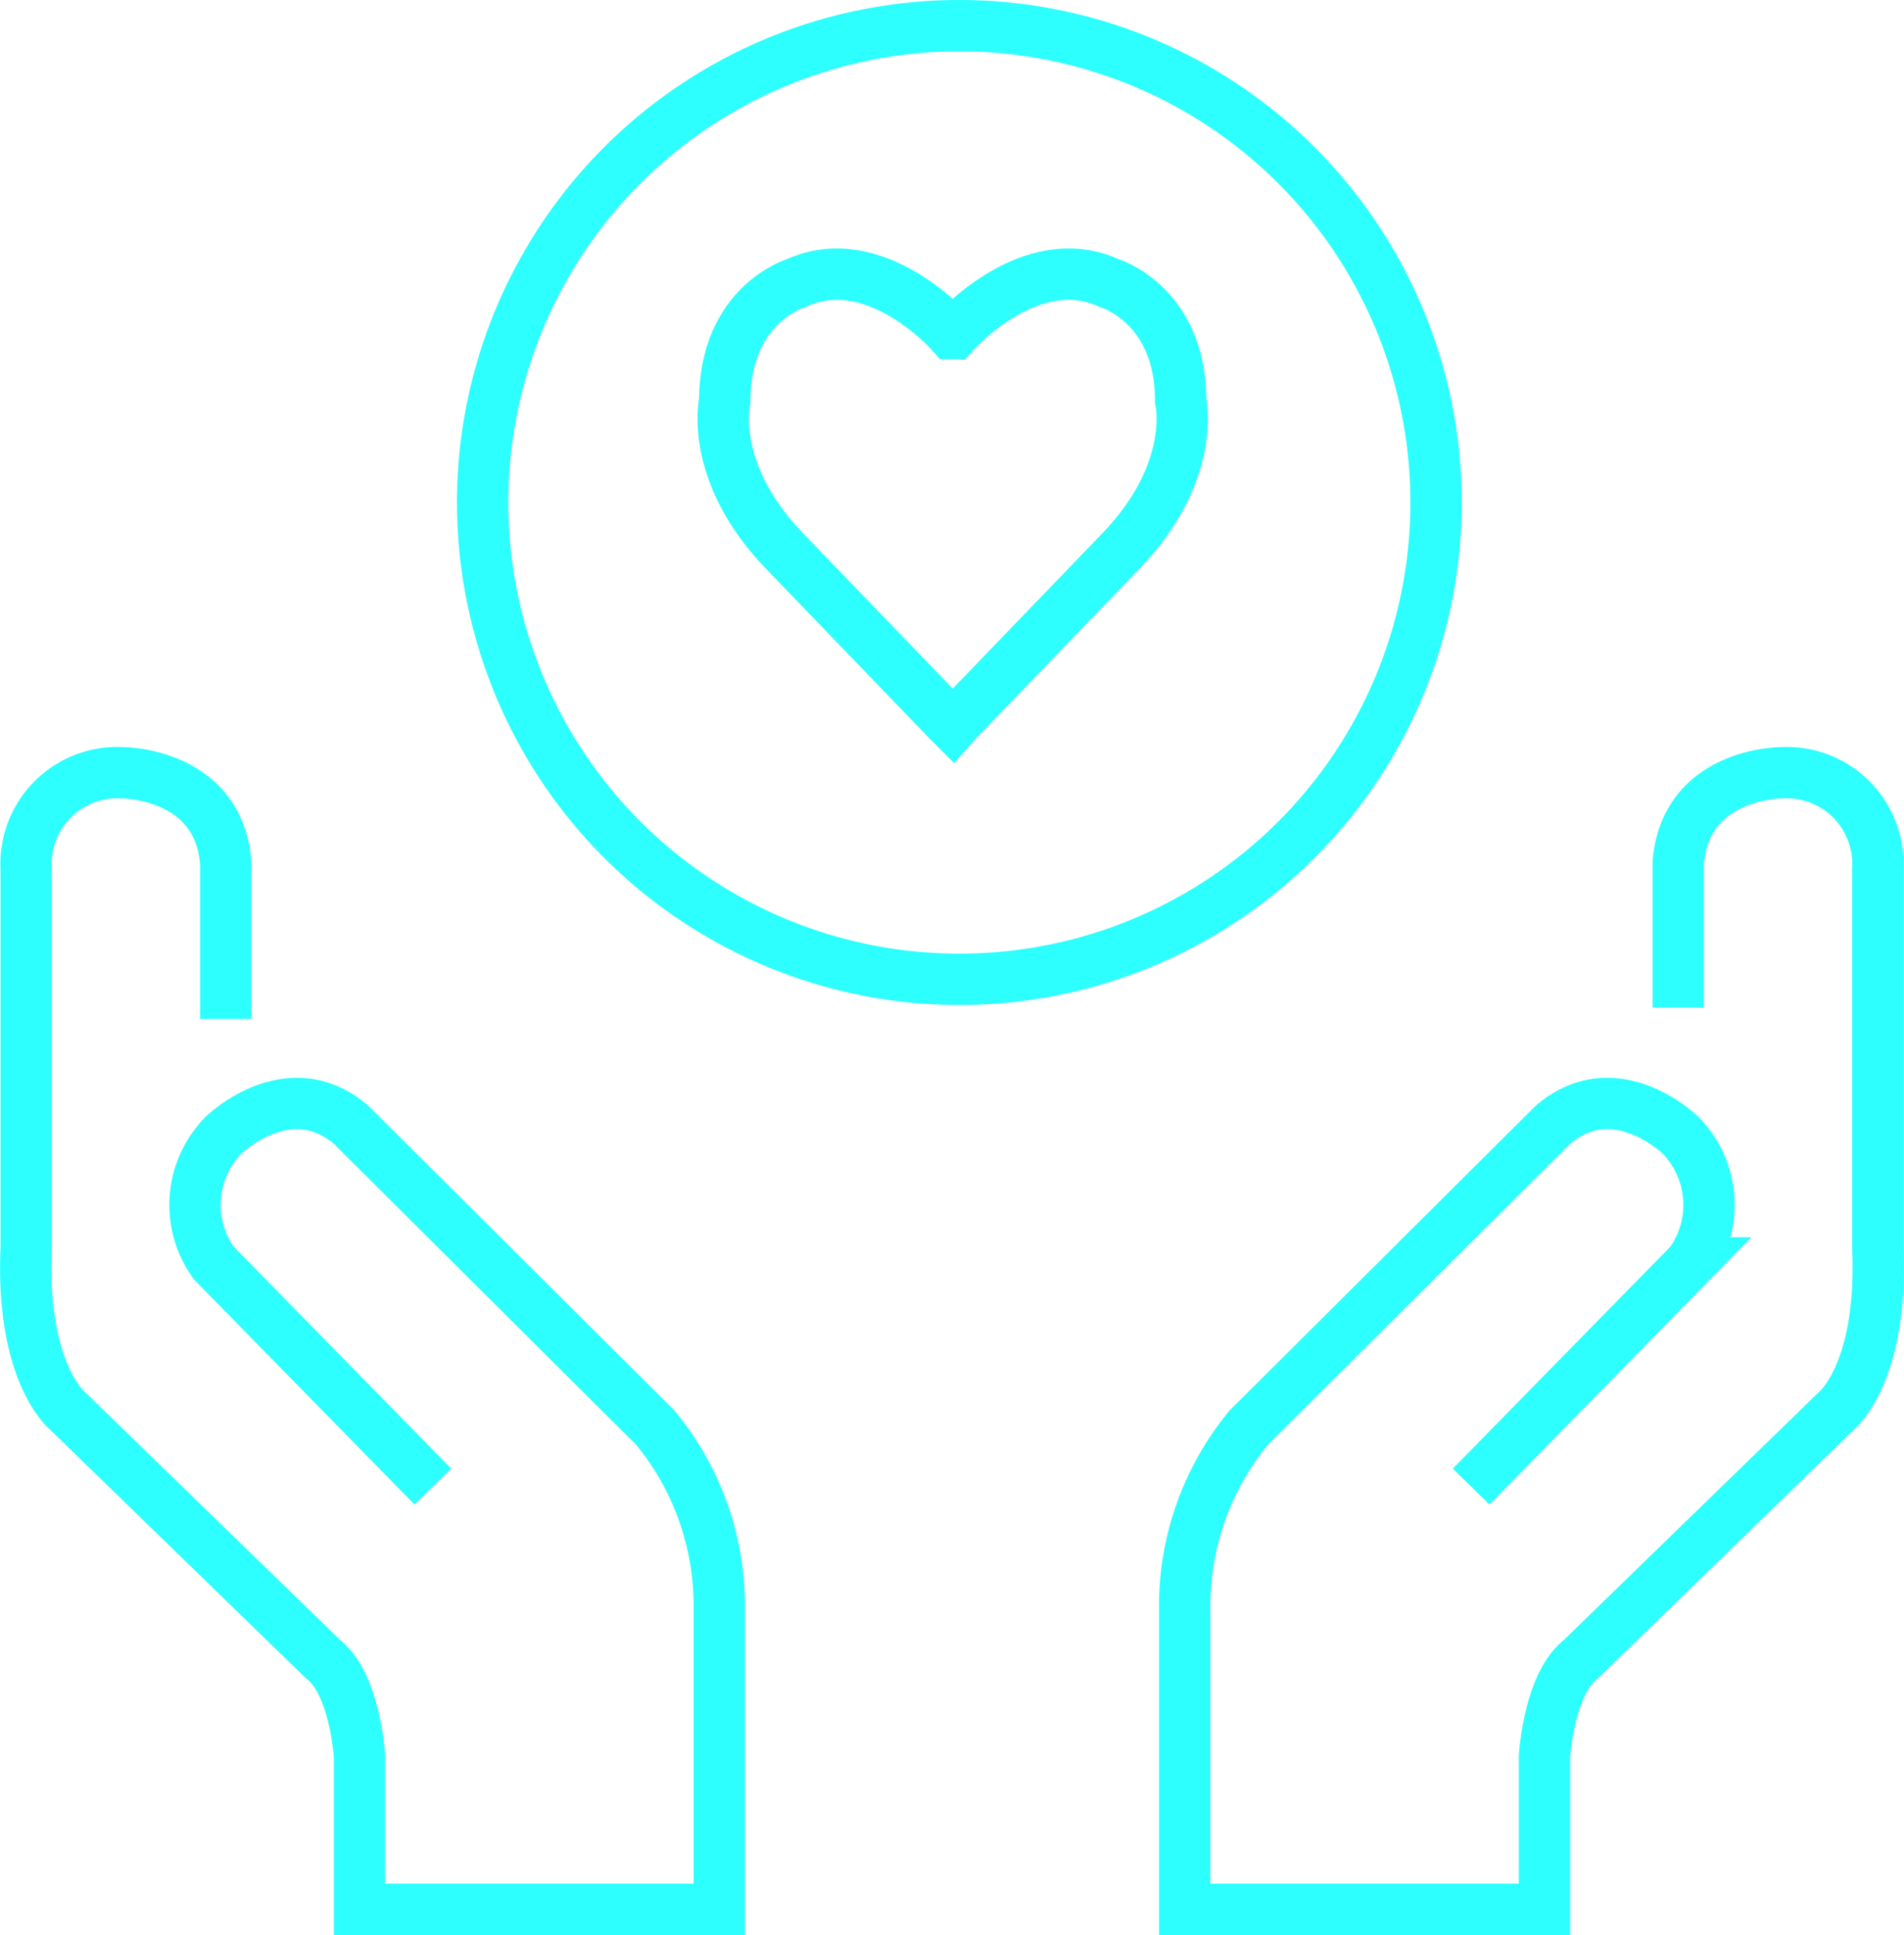
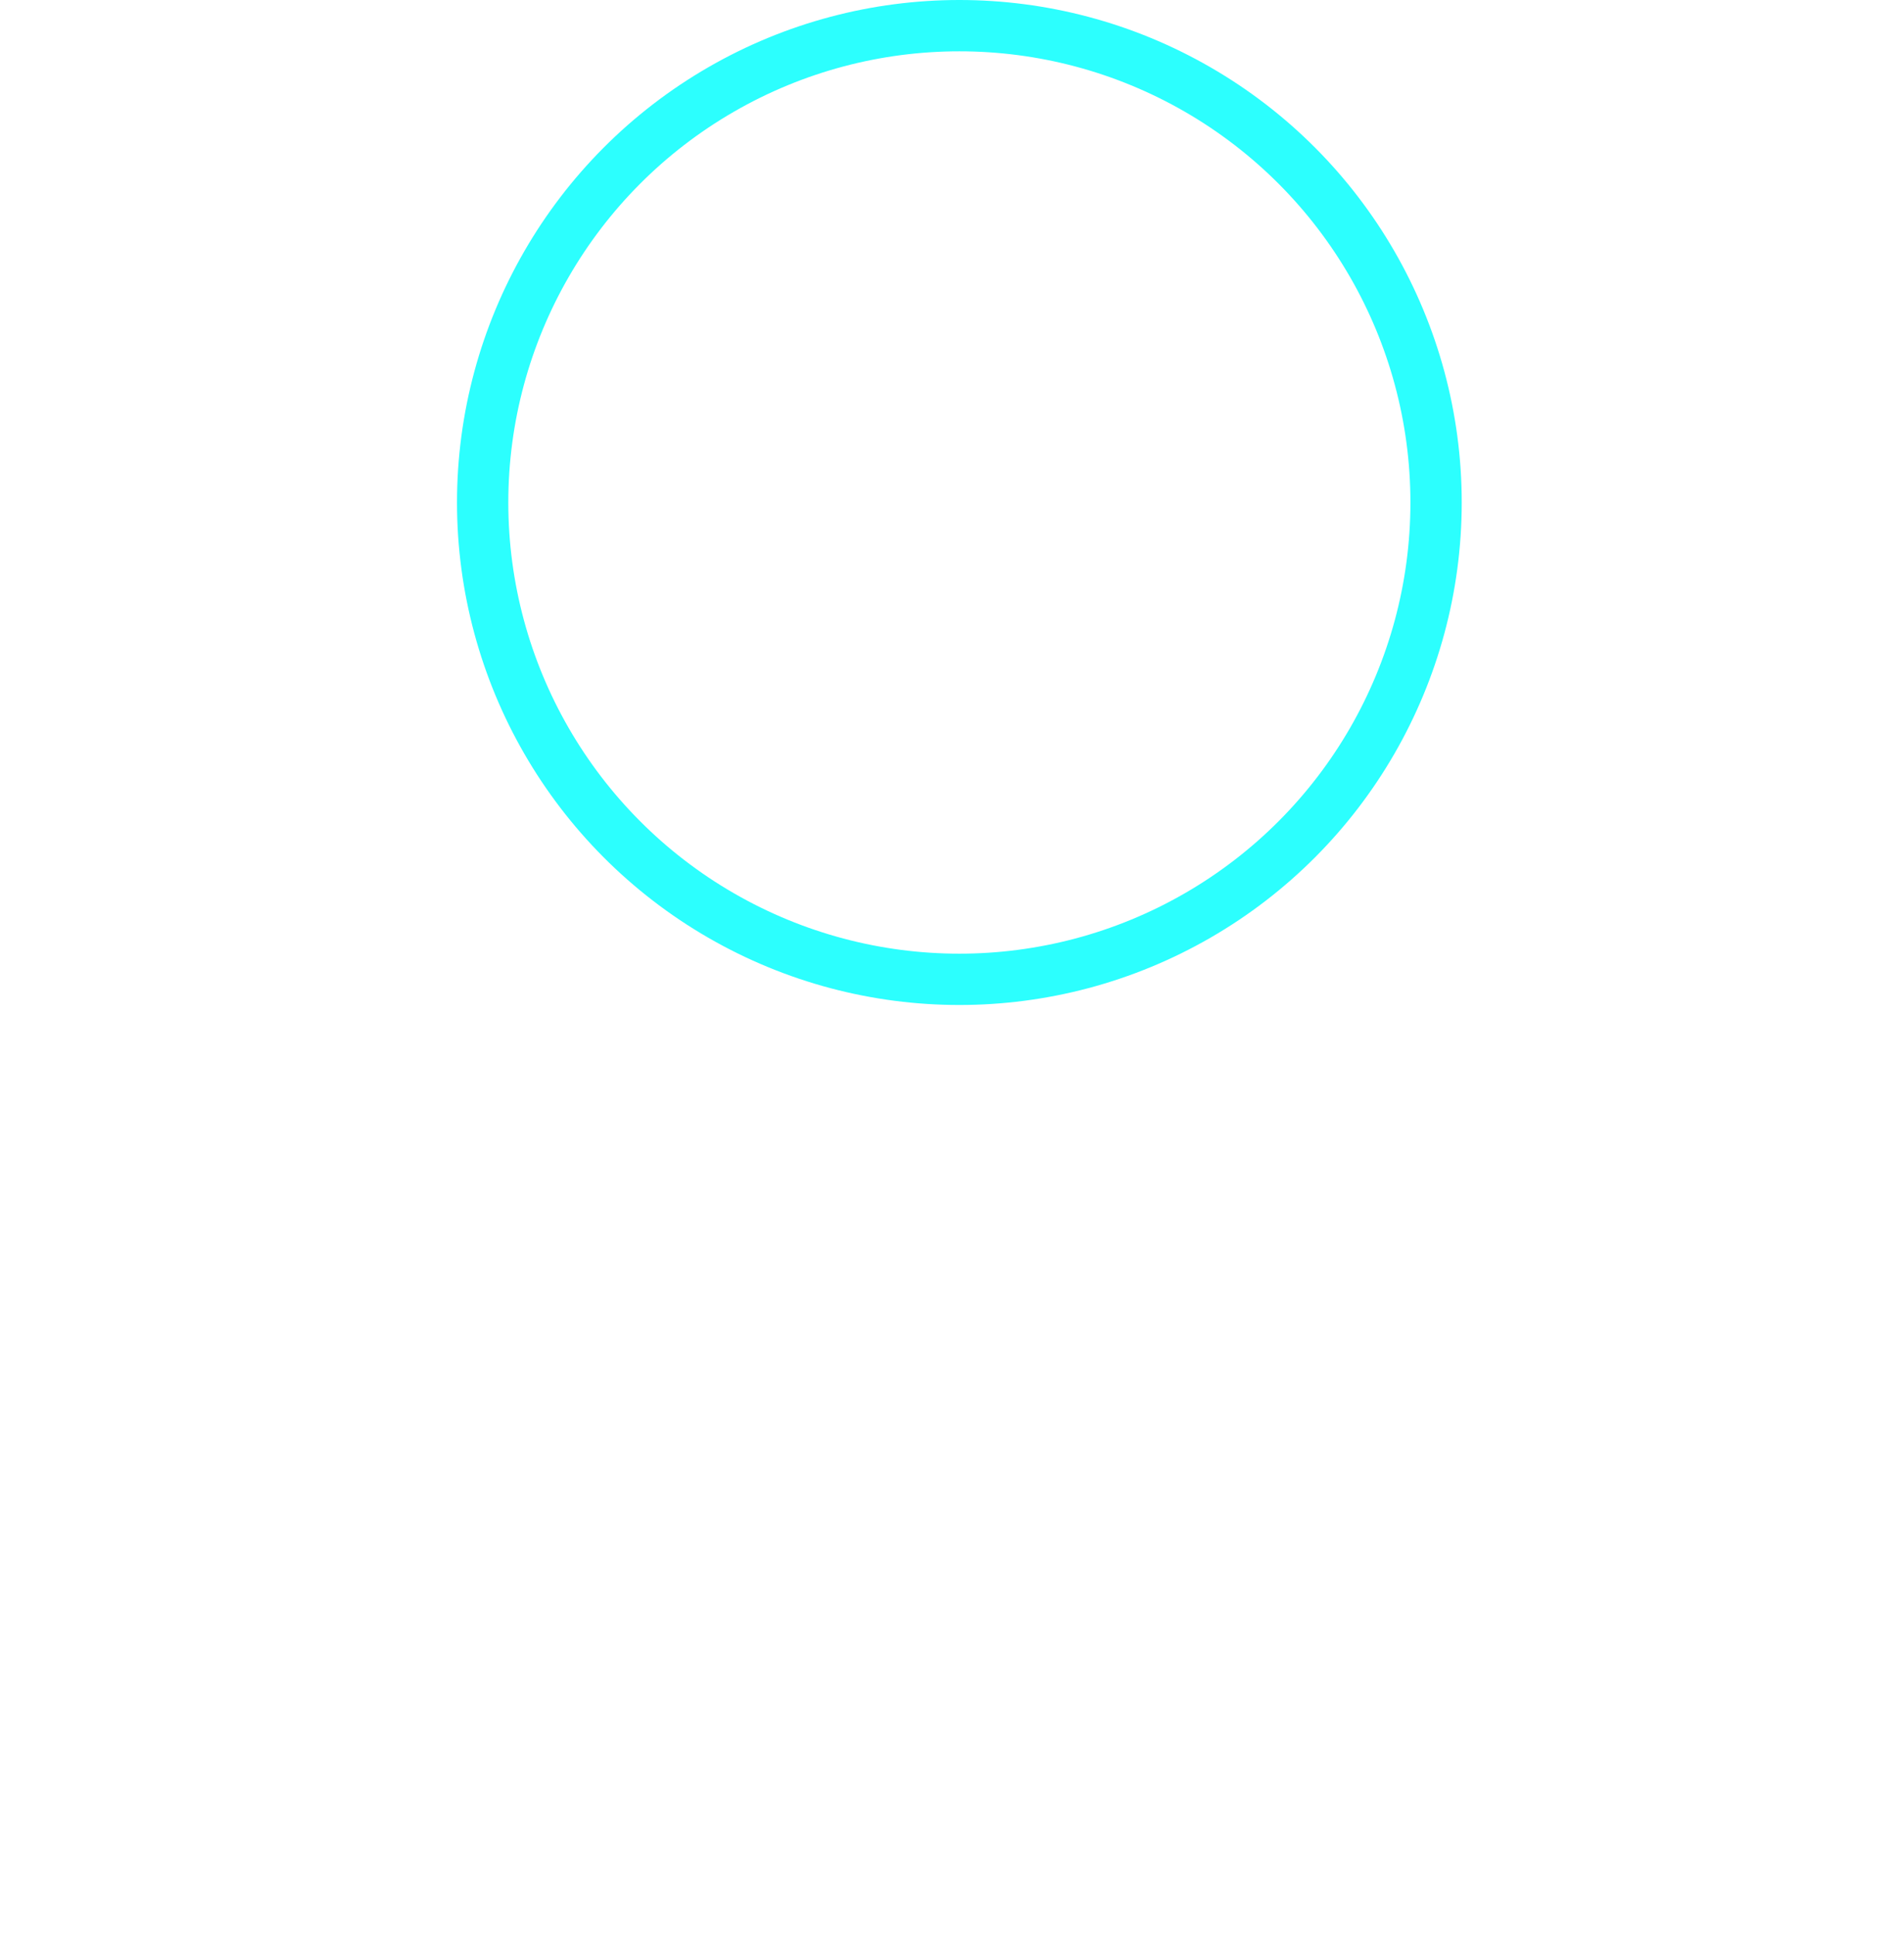
<svg xmlns="http://www.w3.org/2000/svg" width="74.23" height="75.417" viewBox="0 0 74.23 75.417">
  <g transform="translate(-415.71 -1526.543)">
-     <path d="M1249.378,1150.939l6.322-6.559c3.034-3.116,2.378-5.9,2.378-5.9,0-3.772-2.788-4.592-2.788-4.592-3.084-1.425-6.061,1.968-6.061,1.968h-.079s-2.977-3.393-6.061-1.968c0,0-2.788.82-2.788,4.592,0,0-.656,2.788,2.378,5.9l6.322,6.559.2.2Z" transform="translate(-796.337 403.688)" fill="none" stroke="#2cfffe" stroke-miterlimit="10" stroke-width="2" />
-     <path d="M1196.788,1185.656l-8.544-8.716a3.874,3.874,0,0,1,.387-4.983s2.547-2.492,4.983-.388l11.849,11.794a10.923,10.923,0,0,1,2.491,7.087v11.683h-14.027v-5.98s-.172-2.805-1.415-3.765l-9.954-9.671s-1.846-1.458-1.624-6.386V1161.6a3.556,3.556,0,0,1,3.765-3.765s3.738,0,4.014,3.516v6.081" transform="translate(-764.202 398.827)" fill="none" stroke="#2cfffe" stroke-miterlimit="10" stroke-width="2" />
-     <path d="M1290.664,1185.656l8.545-8.716a3.874,3.874,0,0,0-.388-4.983s-2.547-2.492-4.983-.388l-11.849,11.794a10.925,10.925,0,0,0-2.492,7.087v11.683h14.027v-5.98s.173-2.805,1.415-3.765l9.953-9.671s1.846-1.458,1.624-6.386V1161.6a3.556,3.556,0,0,0-3.765-3.765s-3.737,0-4.014,3.516v5.638" transform="translate(-817.6 398.827)" fill="none" stroke="#2cfffe" stroke-miterlimit="10" stroke-width="2" />
    <ellipse cx="18.585" cy="18.585" rx="18.585" ry="18.585" transform="translate(434.527 1527.543)" fill="none" stroke="#2cfffe" stroke-miterlimit="10" stroke-width="2" />
  </g>
</svg>